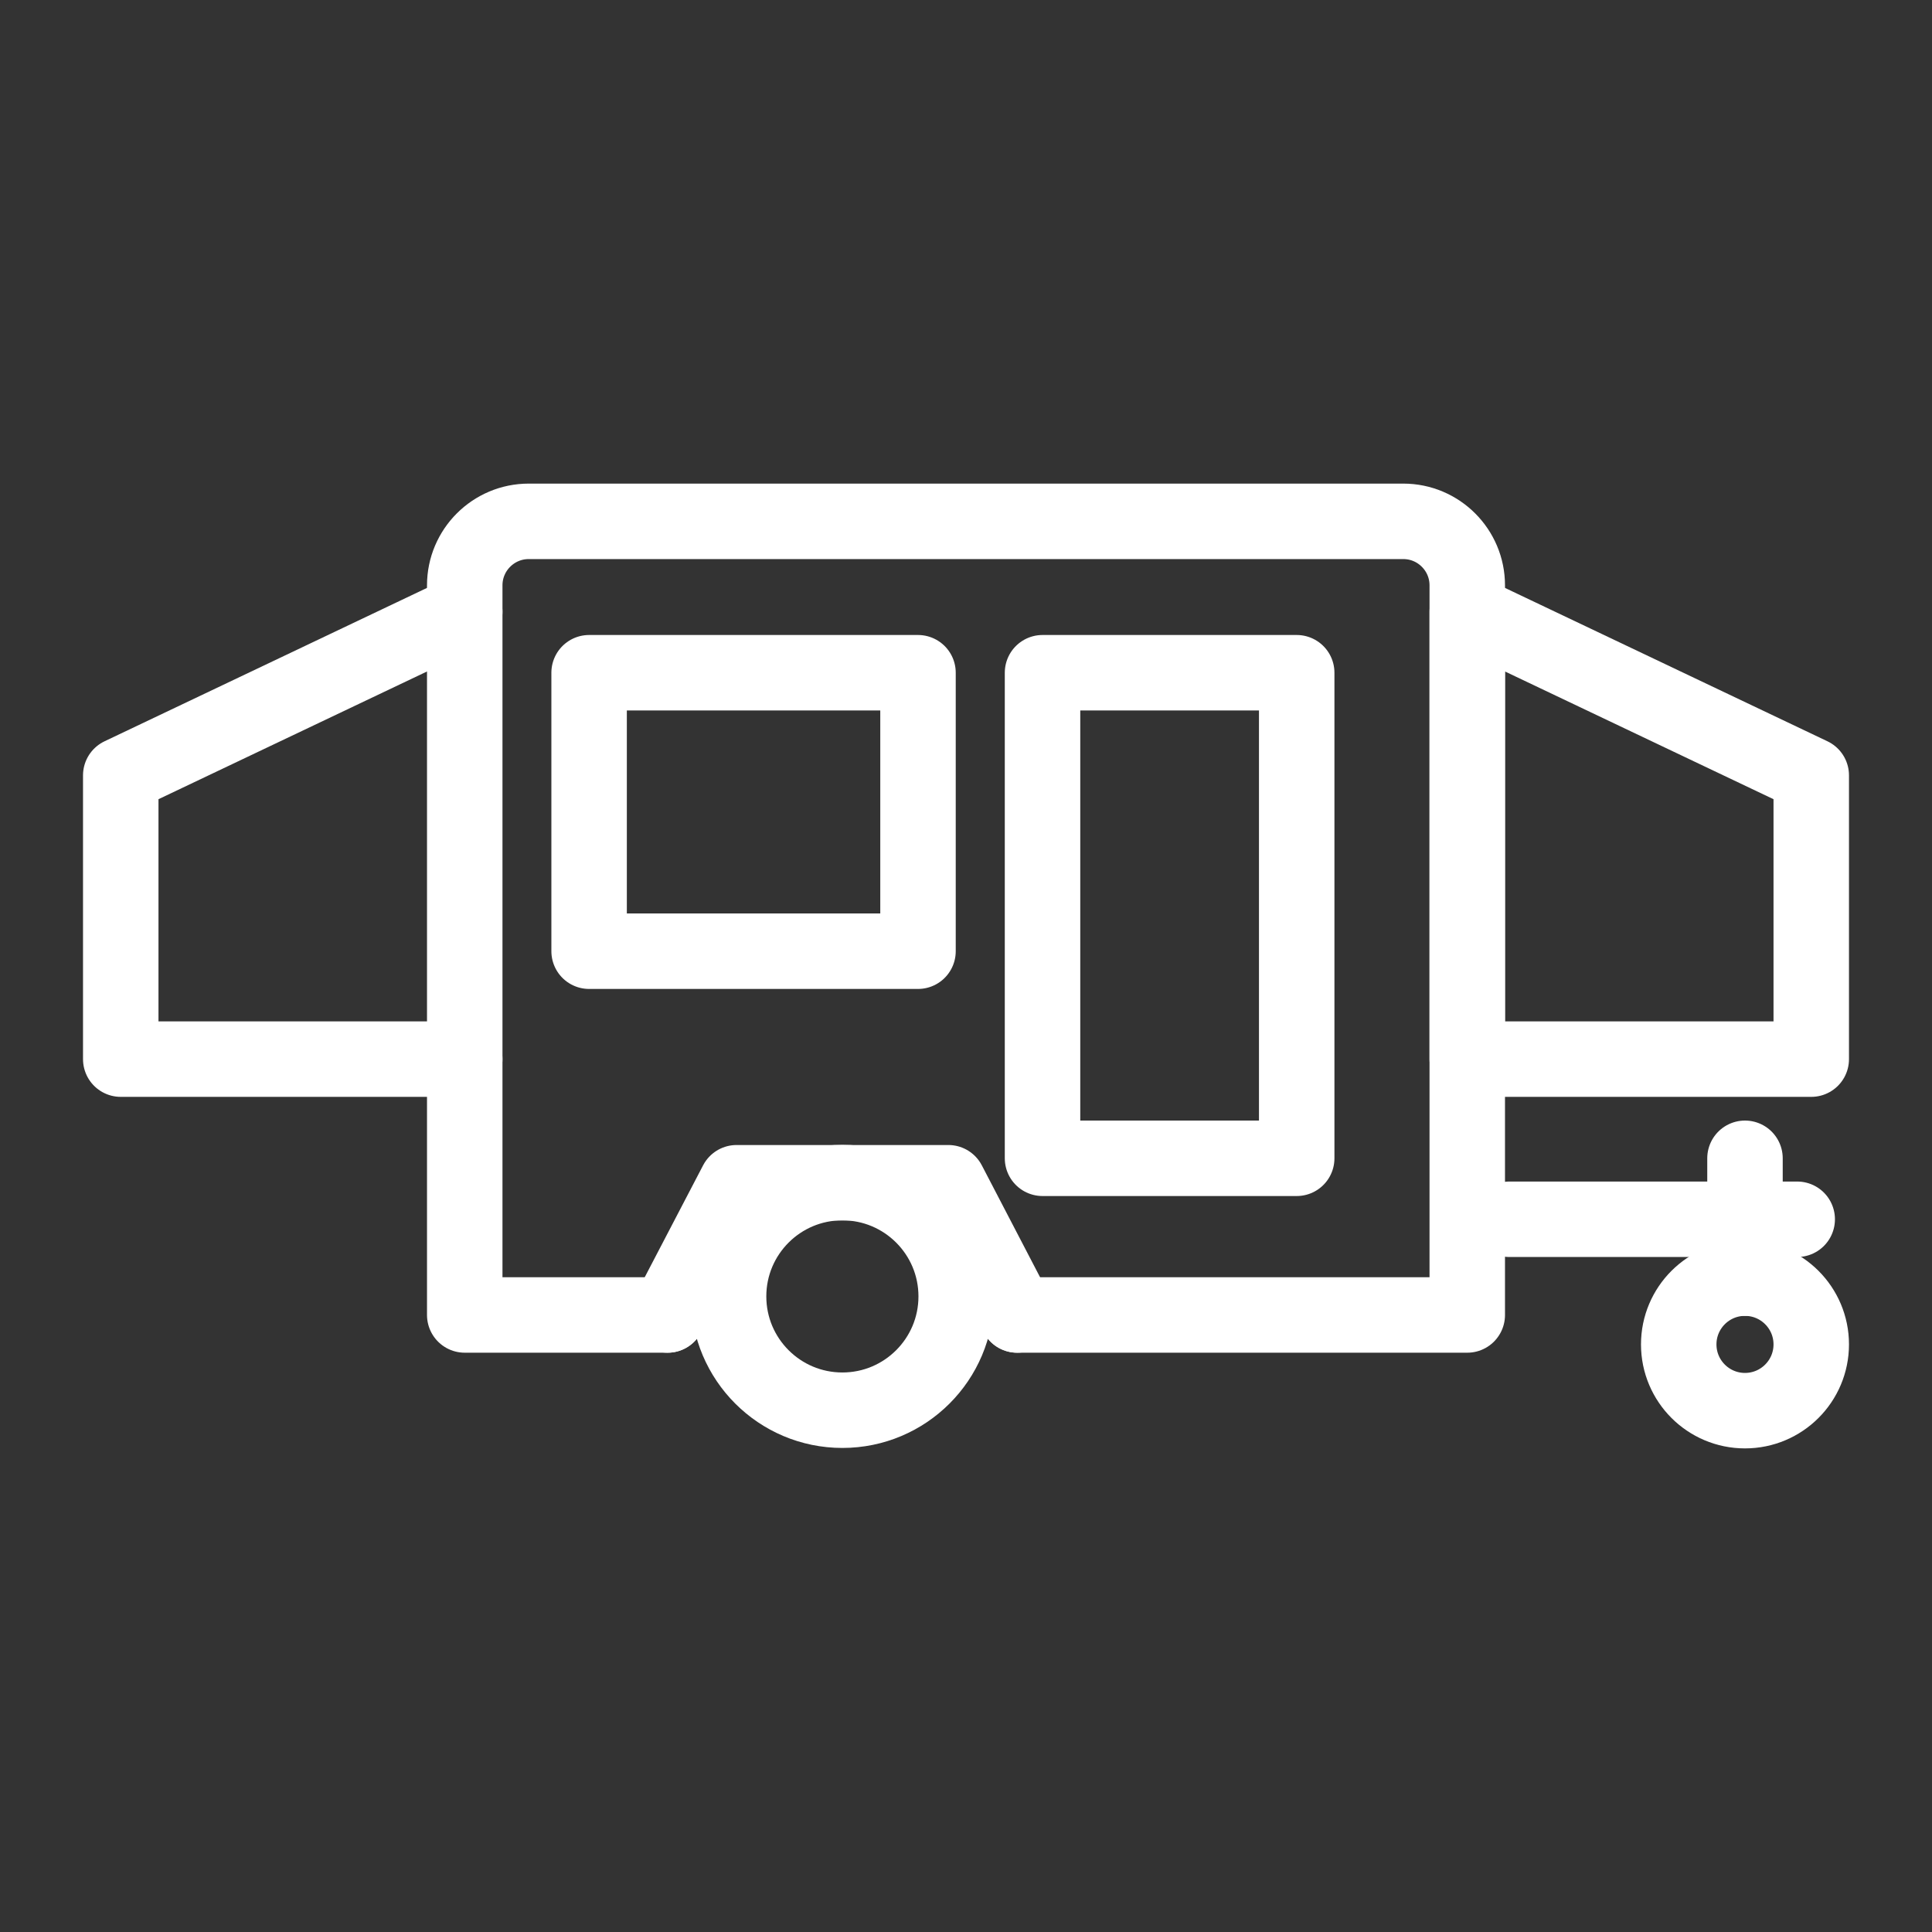
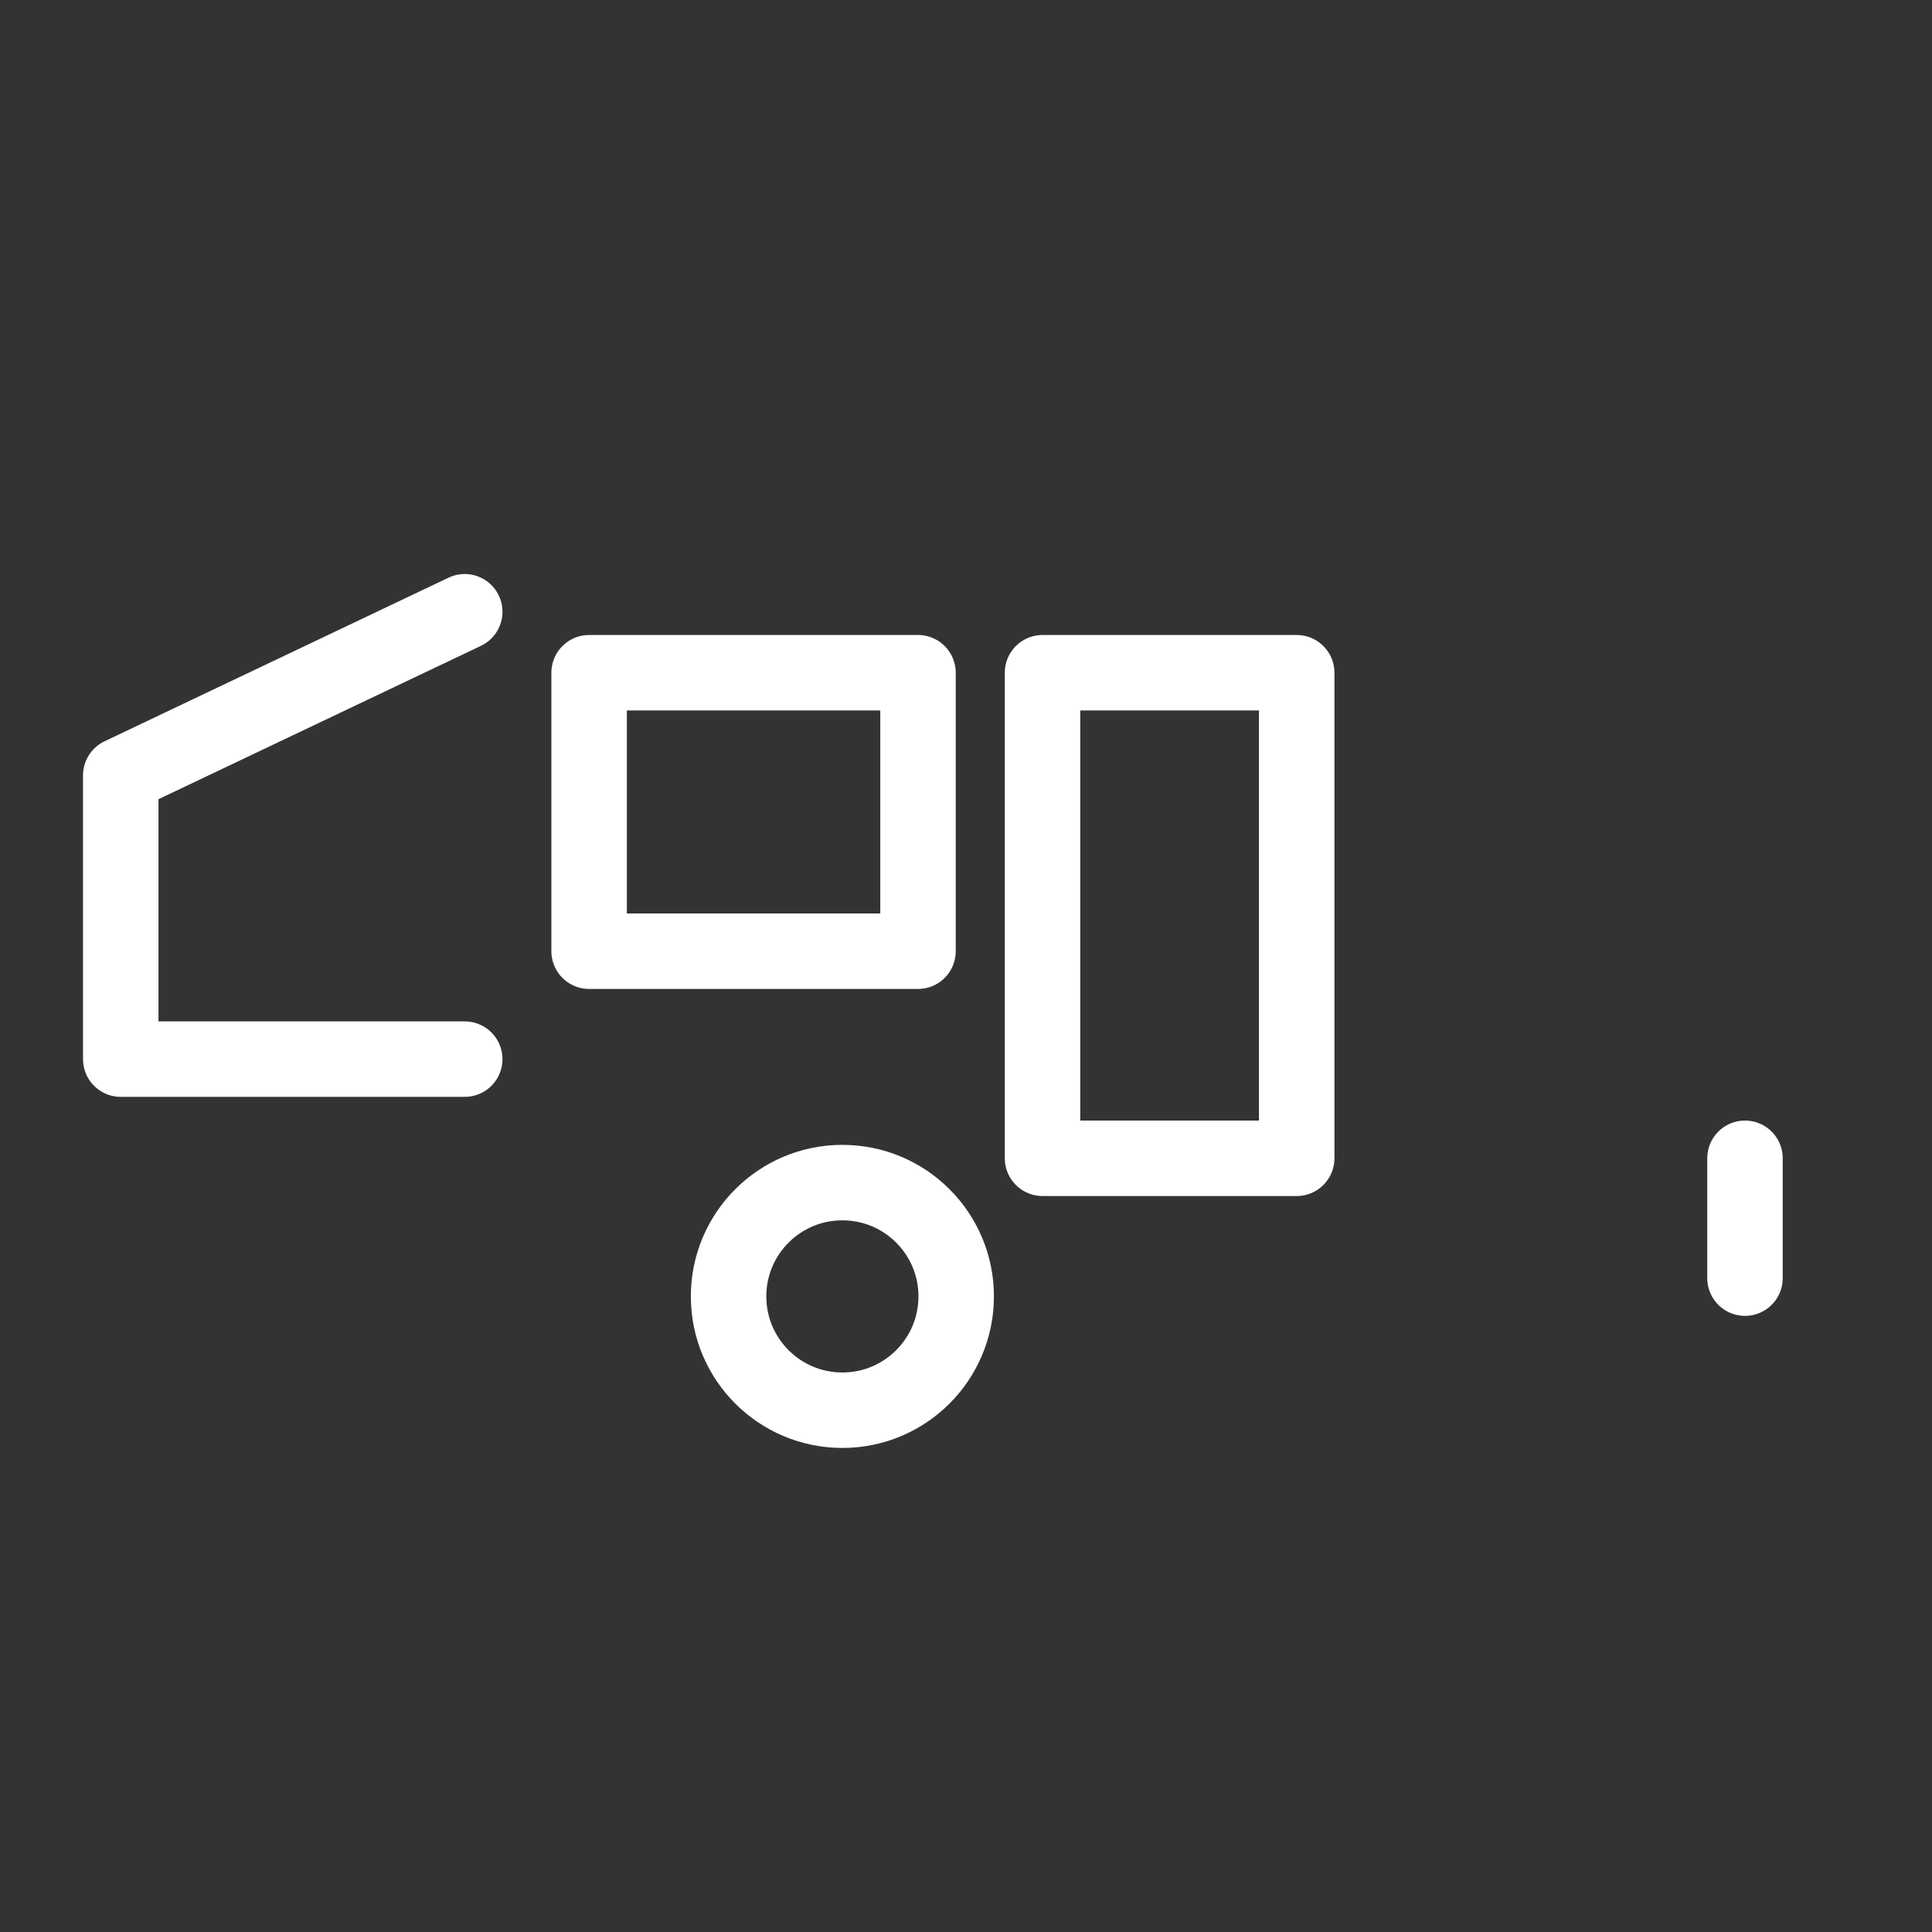
<svg xmlns="http://www.w3.org/2000/svg" id="icon" viewBox="0 0 128 128">
  <rect x="0" y="0" width="128" height="128" fill="#333333" stroke="none" />
  <defs>
    <style>
      .cls-1 {
        fill: none;
        stroke: #fff;
        stroke-linecap: round;
        stroke-linejoin: round;
        stroke-width: 5px;
      }
    </style>
  </defs>
-   <path class="cls-1" d="M44.23,87.12h-13.44v-48.34c0-2.34,1.9-4.24,4.24-4.24h57.94c2.34,0,4.24,1.9,4.24,4.24v48.34h-29.82" />
  <circle class="cls-1" cx="55.81" cy="85.89" r="7.54" />
-   <polyline class="cls-1" points="44.23 87.12 48.8 78.36 62.83 78.36 67.39 87.12" />
  <rect class="cls-1" x="69.07" y="44.57" width="16.84" height="32.17" />
  <rect class="cls-1" x="39.03" y="44.57" width="21.79" height="18.45" />
-   <line class="cls-1" x1="100" y1="80.78" x2="119.07" y2="80.78" />
  <line class="cls-1" x1="115.61" y1="76.74" x2="115.61" y2="84.68" />
-   <circle class="cls-1" cx="115.61" cy="89.07" r="4.39" />
  <polyline class="cls-1" points="30.79 40.53 8 51.37 8 70.17 30.79 70.17" />
-   <polygon class="cls-1" points="97.21 40.53 120 51.37 120 70.17 97.21 70.17 97.21 40.53" />
</svg>